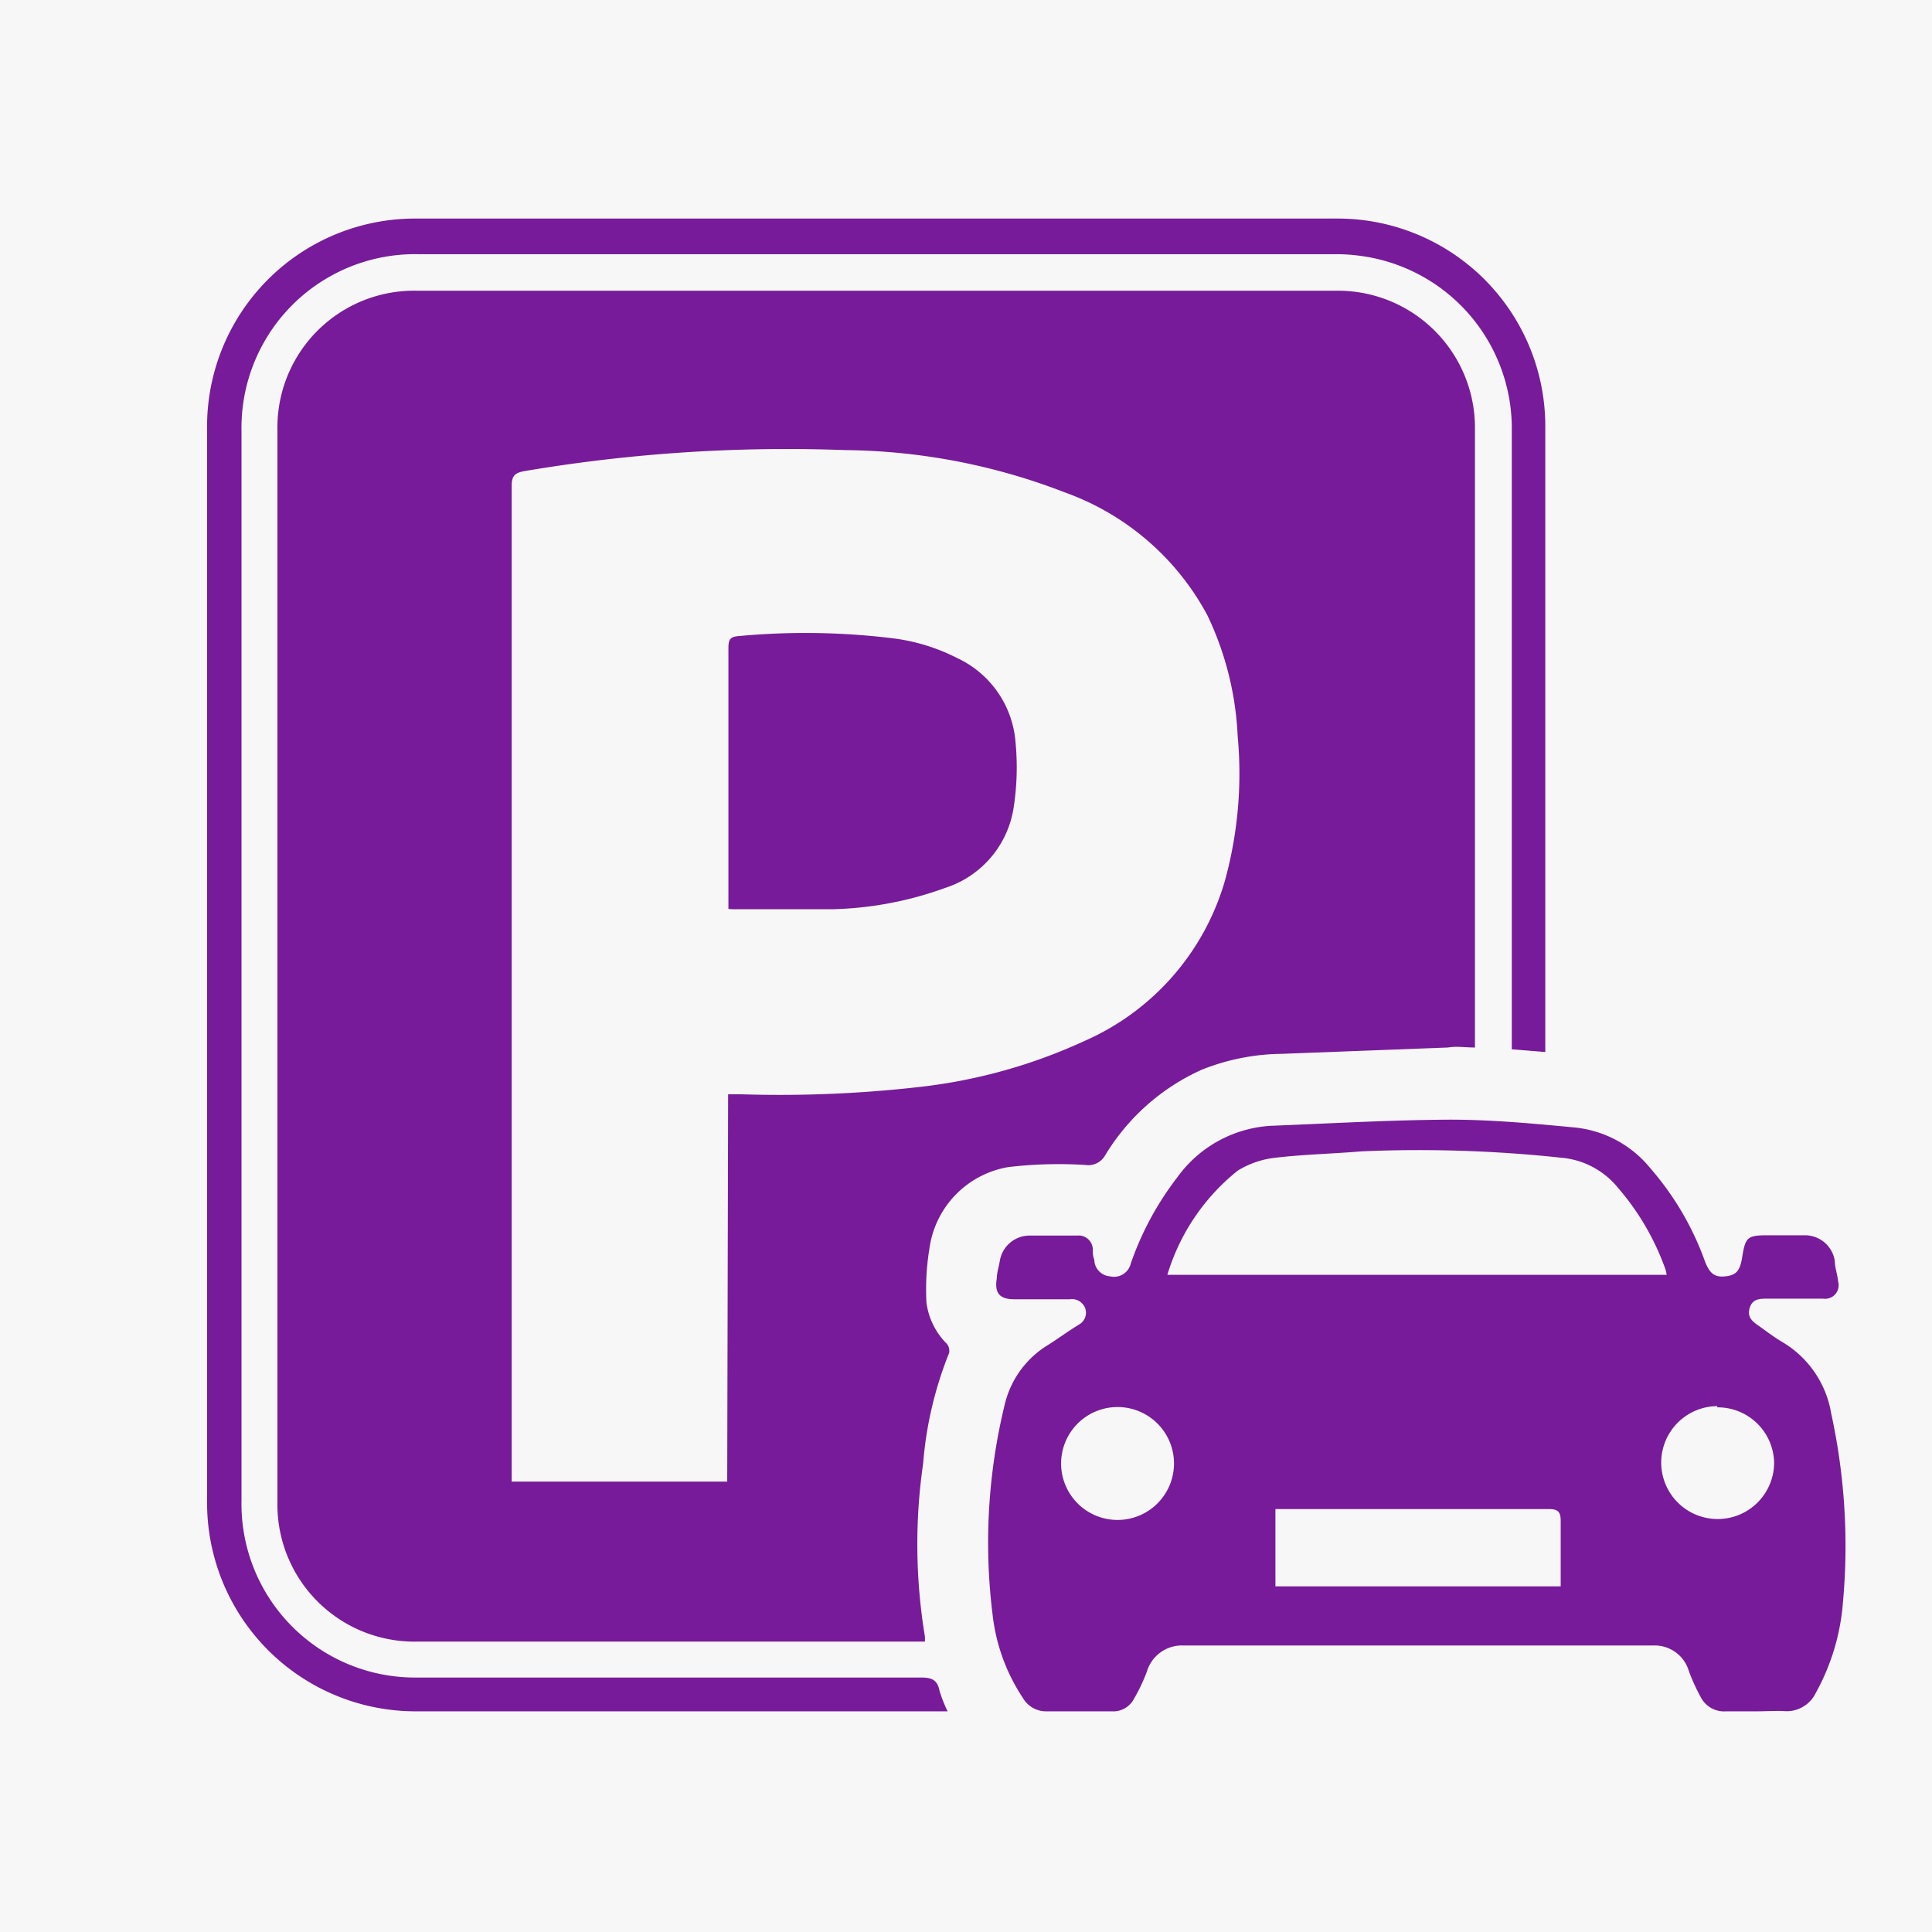
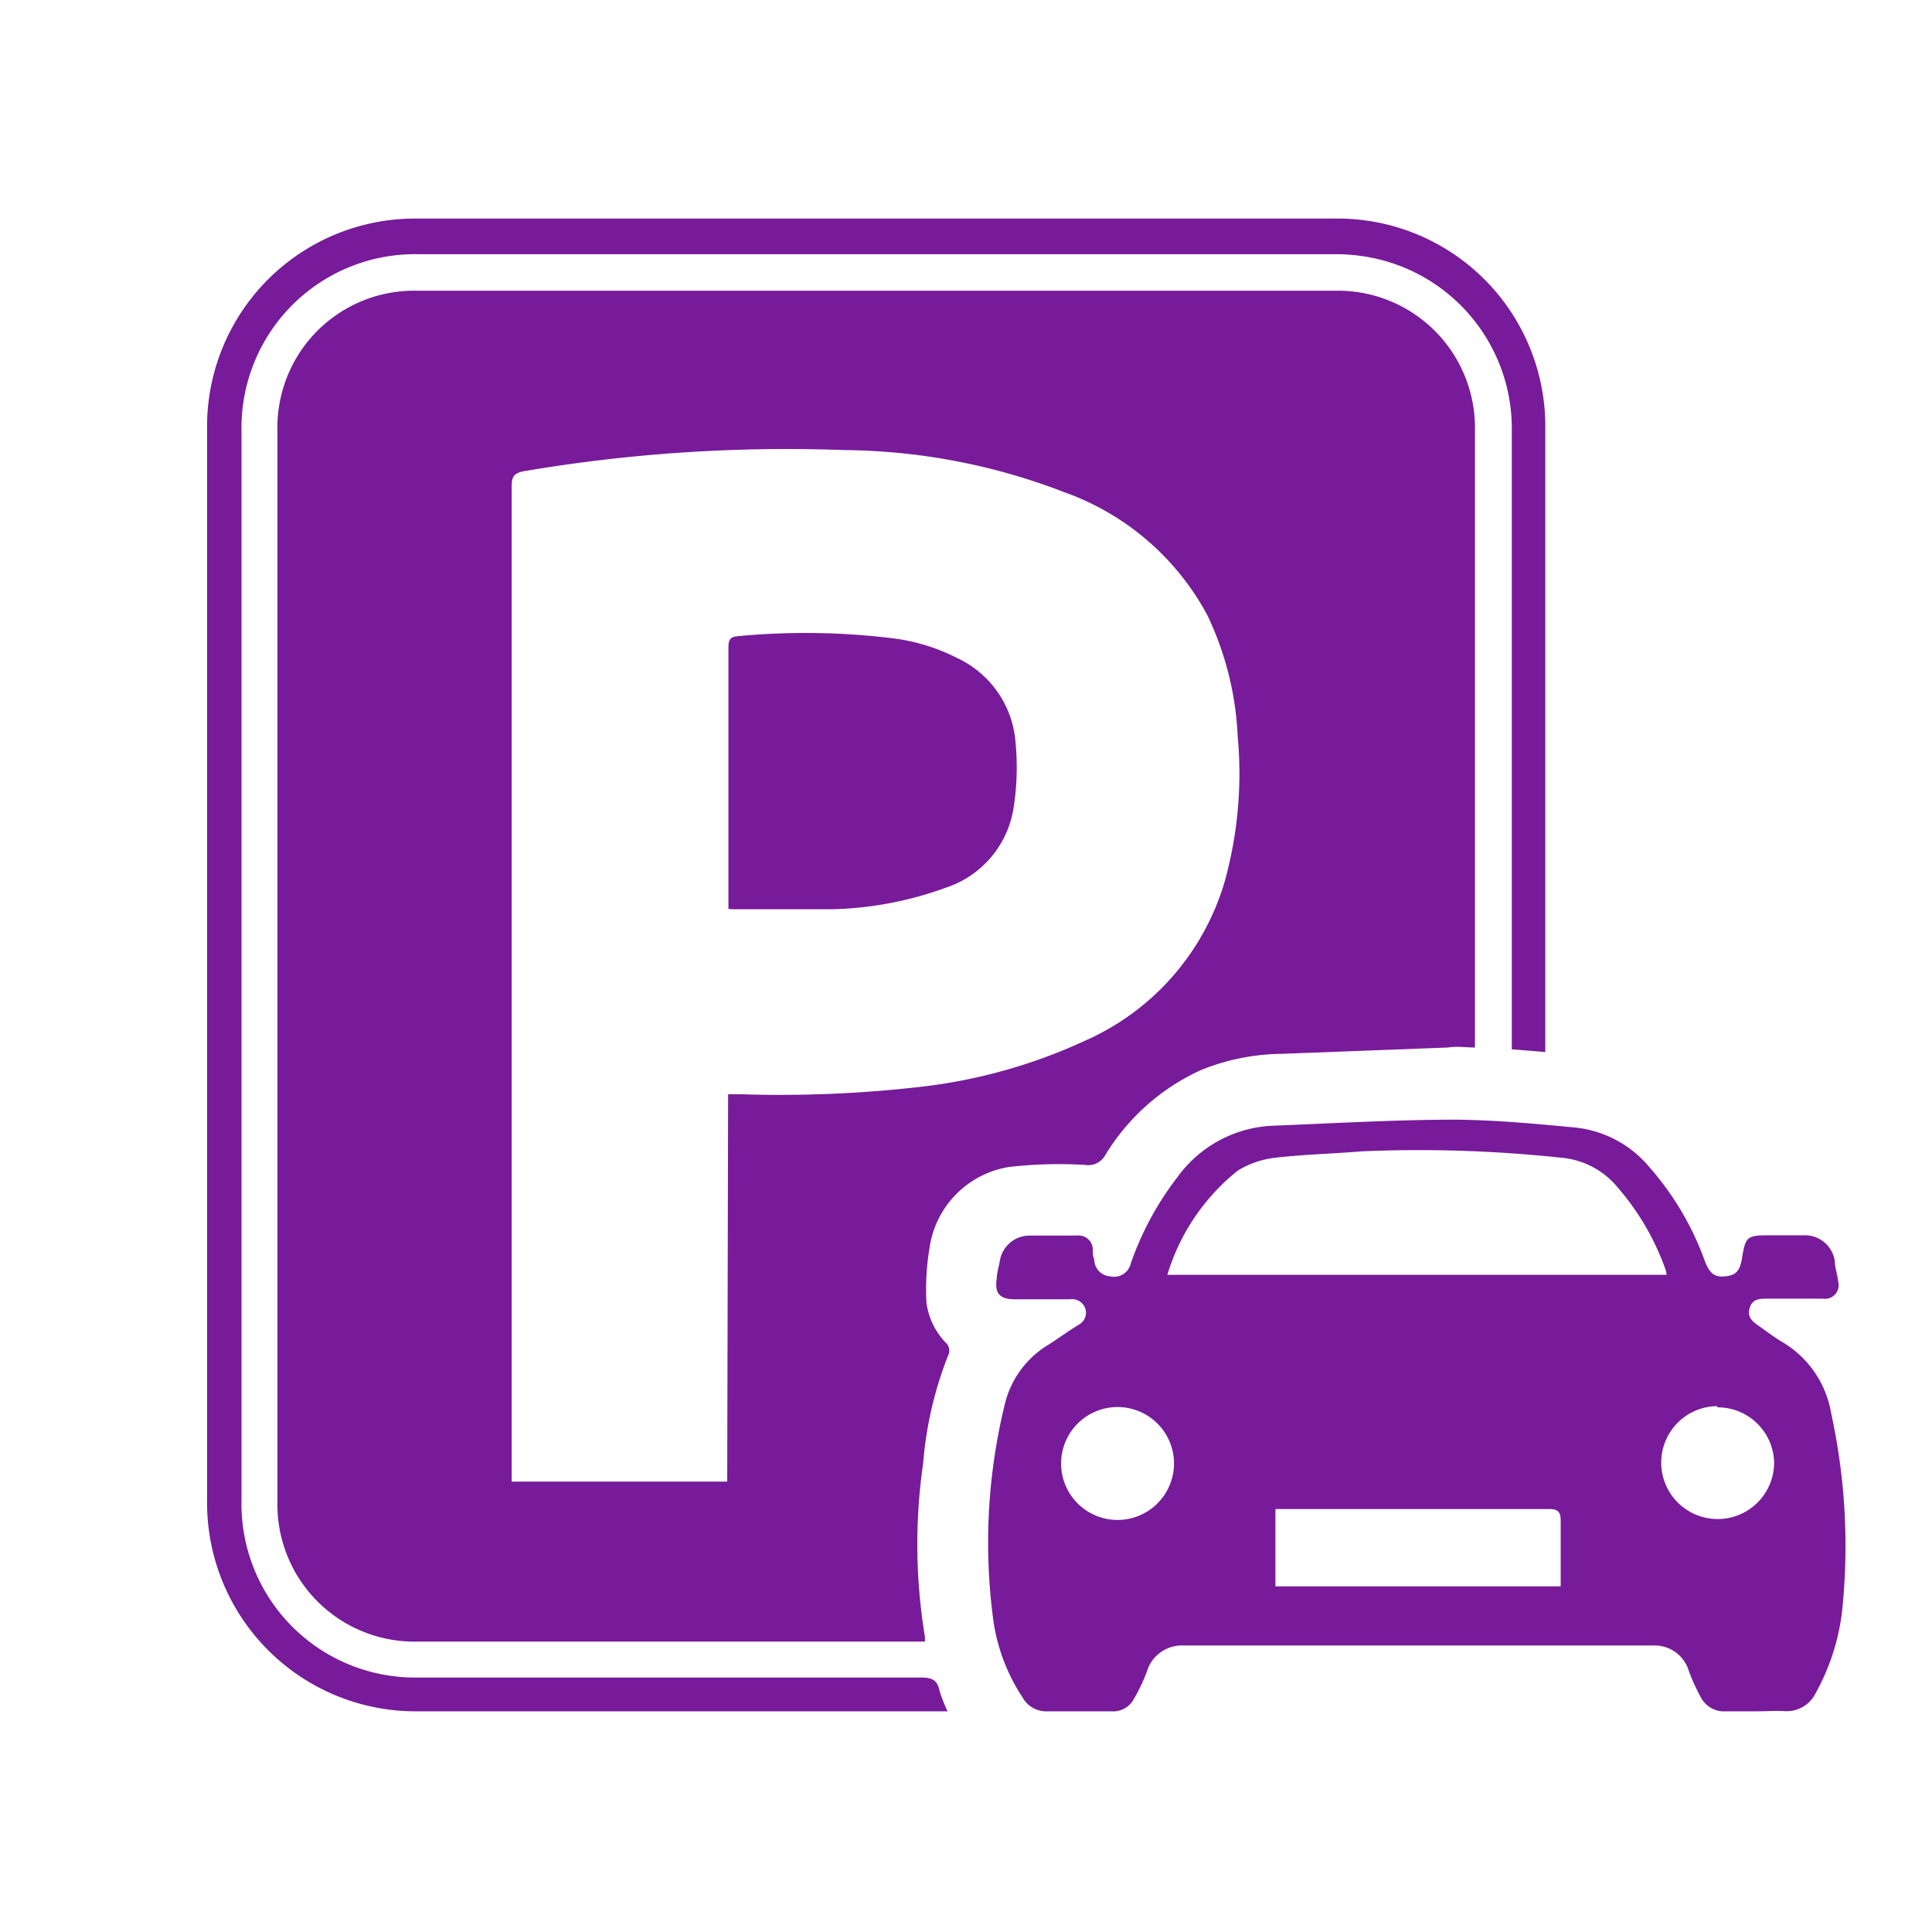
<svg xmlns="http://www.w3.org/2000/svg" id="Парковка" viewBox="0 0 64 64">
  <defs>
    <style>.cls-1{fill:#f7f7f7;}.cls-2{fill:#771b9a;}</style>
  </defs>
  <title>Бесплатная парковка-2</title>
-   <rect class="cls-1" width="64" height="64" />
  <path class="cls-2" d="M48.86,34.7c-.32,0-.61-.05-.89,0l-5.52.21a7.32,7.32,0,0,0-2.65.53,7.18,7.18,0,0,0-3.19,2.83.64.64,0,0,1-.66.32,14.33,14.33,0,0,0-2.54.07,3.17,3.17,0,0,0-2.62,2.69,8.34,8.34,0,0,0-.1,1.8,2.36,2.36,0,0,0,.68,1.37.37.37,0,0,1,.07.3,12.45,12.45,0,0,0-.86,3.66,18.73,18.73,0,0,0,.06,5.74v.16l-.36,0H13.82a4.54,4.54,0,0,1-4.63-4.61V14.24a4.53,4.53,0,0,1,4.6-4.61H44.3a4.54,4.54,0,0,1,4.56,4.54q0,10.11,0,20.21ZM24.12,36.25h.45A40.81,40.81,0,0,0,30.52,36a17.75,17.75,0,0,0,5.39-1.51,8.32,8.32,0,0,0,4.66-5.29A13.37,13.37,0,0,0,41,24.39a10.35,10.35,0,0,0-1-4,8.67,8.67,0,0,0-4.73-4.08A20.65,20.65,0,0,0,28,14.91a52.08,52.08,0,0,0-10.65.7c-.31.06-.4.17-.4.49q0,16.31,0,32.62v.36h7.14Z" />
  <path class="cls-2" d="M58.18,56.69h-1a.87.87,0,0,1-.83-.45,6.85,6.85,0,0,1-.4-.87,1.18,1.18,0,0,0-1.2-.86H39.22a1.21,1.21,0,0,0-1.23.87,6,6,0,0,1-.44.92.77.77,0,0,1-.72.39H34.67a.89.89,0,0,1-.79-.45,6.24,6.24,0,0,1-1-2.76,19.3,19.3,0,0,1,.4-6.94,3.16,3.16,0,0,1,1.46-2c.33-.21.64-.44,1-.66a.45.45,0,0,0,.21-.54.47.47,0,0,0-.51-.3H33.6c-.49,0-.66-.21-.58-.69,0-.19.07-.39.1-.58a1,1,0,0,1,1-.84c.52,0,1,0,1.56,0a.47.47,0,0,1,.52.44c0,.12,0,.24.05.36a.56.56,0,0,0,.52.55.57.57,0,0,0,.69-.43A10.08,10.08,0,0,1,39,39a4.11,4.11,0,0,1,3.19-1.71c2-.08,3.9-.19,5.85-.2,1.38,0,2.76.13,4.13.26a3.7,3.7,0,0,1,2.5,1.35,9.65,9.65,0,0,1,1.8,3.06c.16.43.33.56.69.52s.48-.19.55-.62c.11-.69.17-.74.88-.74h1.19a1,1,0,0,1,1,.85c0,.22.09.45.11.68a.45.45,0,0,1-.5.57H58.55c-.25,0-.5,0-.59.31s.1.45.3.59.5.37.77.53a3.39,3.39,0,0,1,1.63,2.37,20.57,20.57,0,0,1,.39,6.26,7.35,7.35,0,0,1-.9,3,1.07,1.07,0,0,1-1.08.6C58.77,56.67,58.47,56.69,58.18,56.69ZM38.67,42.23H55.21a.93.93,0,0,0-.05-.21,8.44,8.44,0,0,0-1.56-2.67,2.72,2.72,0,0,0-1.89-1,44.22,44.22,0,0,0-6.61-.21c-.94.08-1.9.1-2.84.21a3,3,0,0,0-1.26.43A7,7,0,0,0,38.67,42.23ZM42.25,50v2.55H51.7c0-.74,0-1.45,0-2.17,0-.3-.09-.39-.39-.39H42.25Zm-3.36-1.56A1.87,1.87,0,1,0,37,50.35,1.87,1.87,0,0,0,38.89,48.48Zm18-1.86a1.87,1.87,0,1,0,1.88,1.86A1.87,1.87,0,0,0,56.88,46.62Z" />
  <path class="cls-2" d="M31.39,56.69H13.8a6.91,6.91,0,0,1-6.94-7q0-17.73,0-35.45a6.89,6.89,0,0,1,6.91-7H44.28a6.88,6.88,0,0,1,6.91,6.9V34.85l-1.11-.09V14.3a5.77,5.77,0,0,0-4.85-5.8,6.11,6.11,0,0,0-1-.08H13.83A5.75,5.75,0,0,0,8,14.27Q8,32,8,49.72a5.75,5.75,0,0,0,5.85,5.85H30.5c.34,0,.55.06.62.43A4.84,4.84,0,0,0,31.39,56.69Z" />
  <path class="cls-2" d="M24.13,30.11c0-.12,0-.23,0-.34,0-2.77,0-5.53,0-8.3,0-.28.05-.38.35-.4a23.78,23.78,0,0,1,5.06.07,6.42,6.42,0,0,1,2.17.66,3.36,3.36,0,0,1,1.93,2.78,8.68,8.68,0,0,1-.06,2.16,3.32,3.32,0,0,1-2.26,2.67,11.75,11.75,0,0,1-3.75.71c-1.06,0-2.12,0-3.18,0A2.24,2.24,0,0,1,24.13,30.11Z" />
</svg>